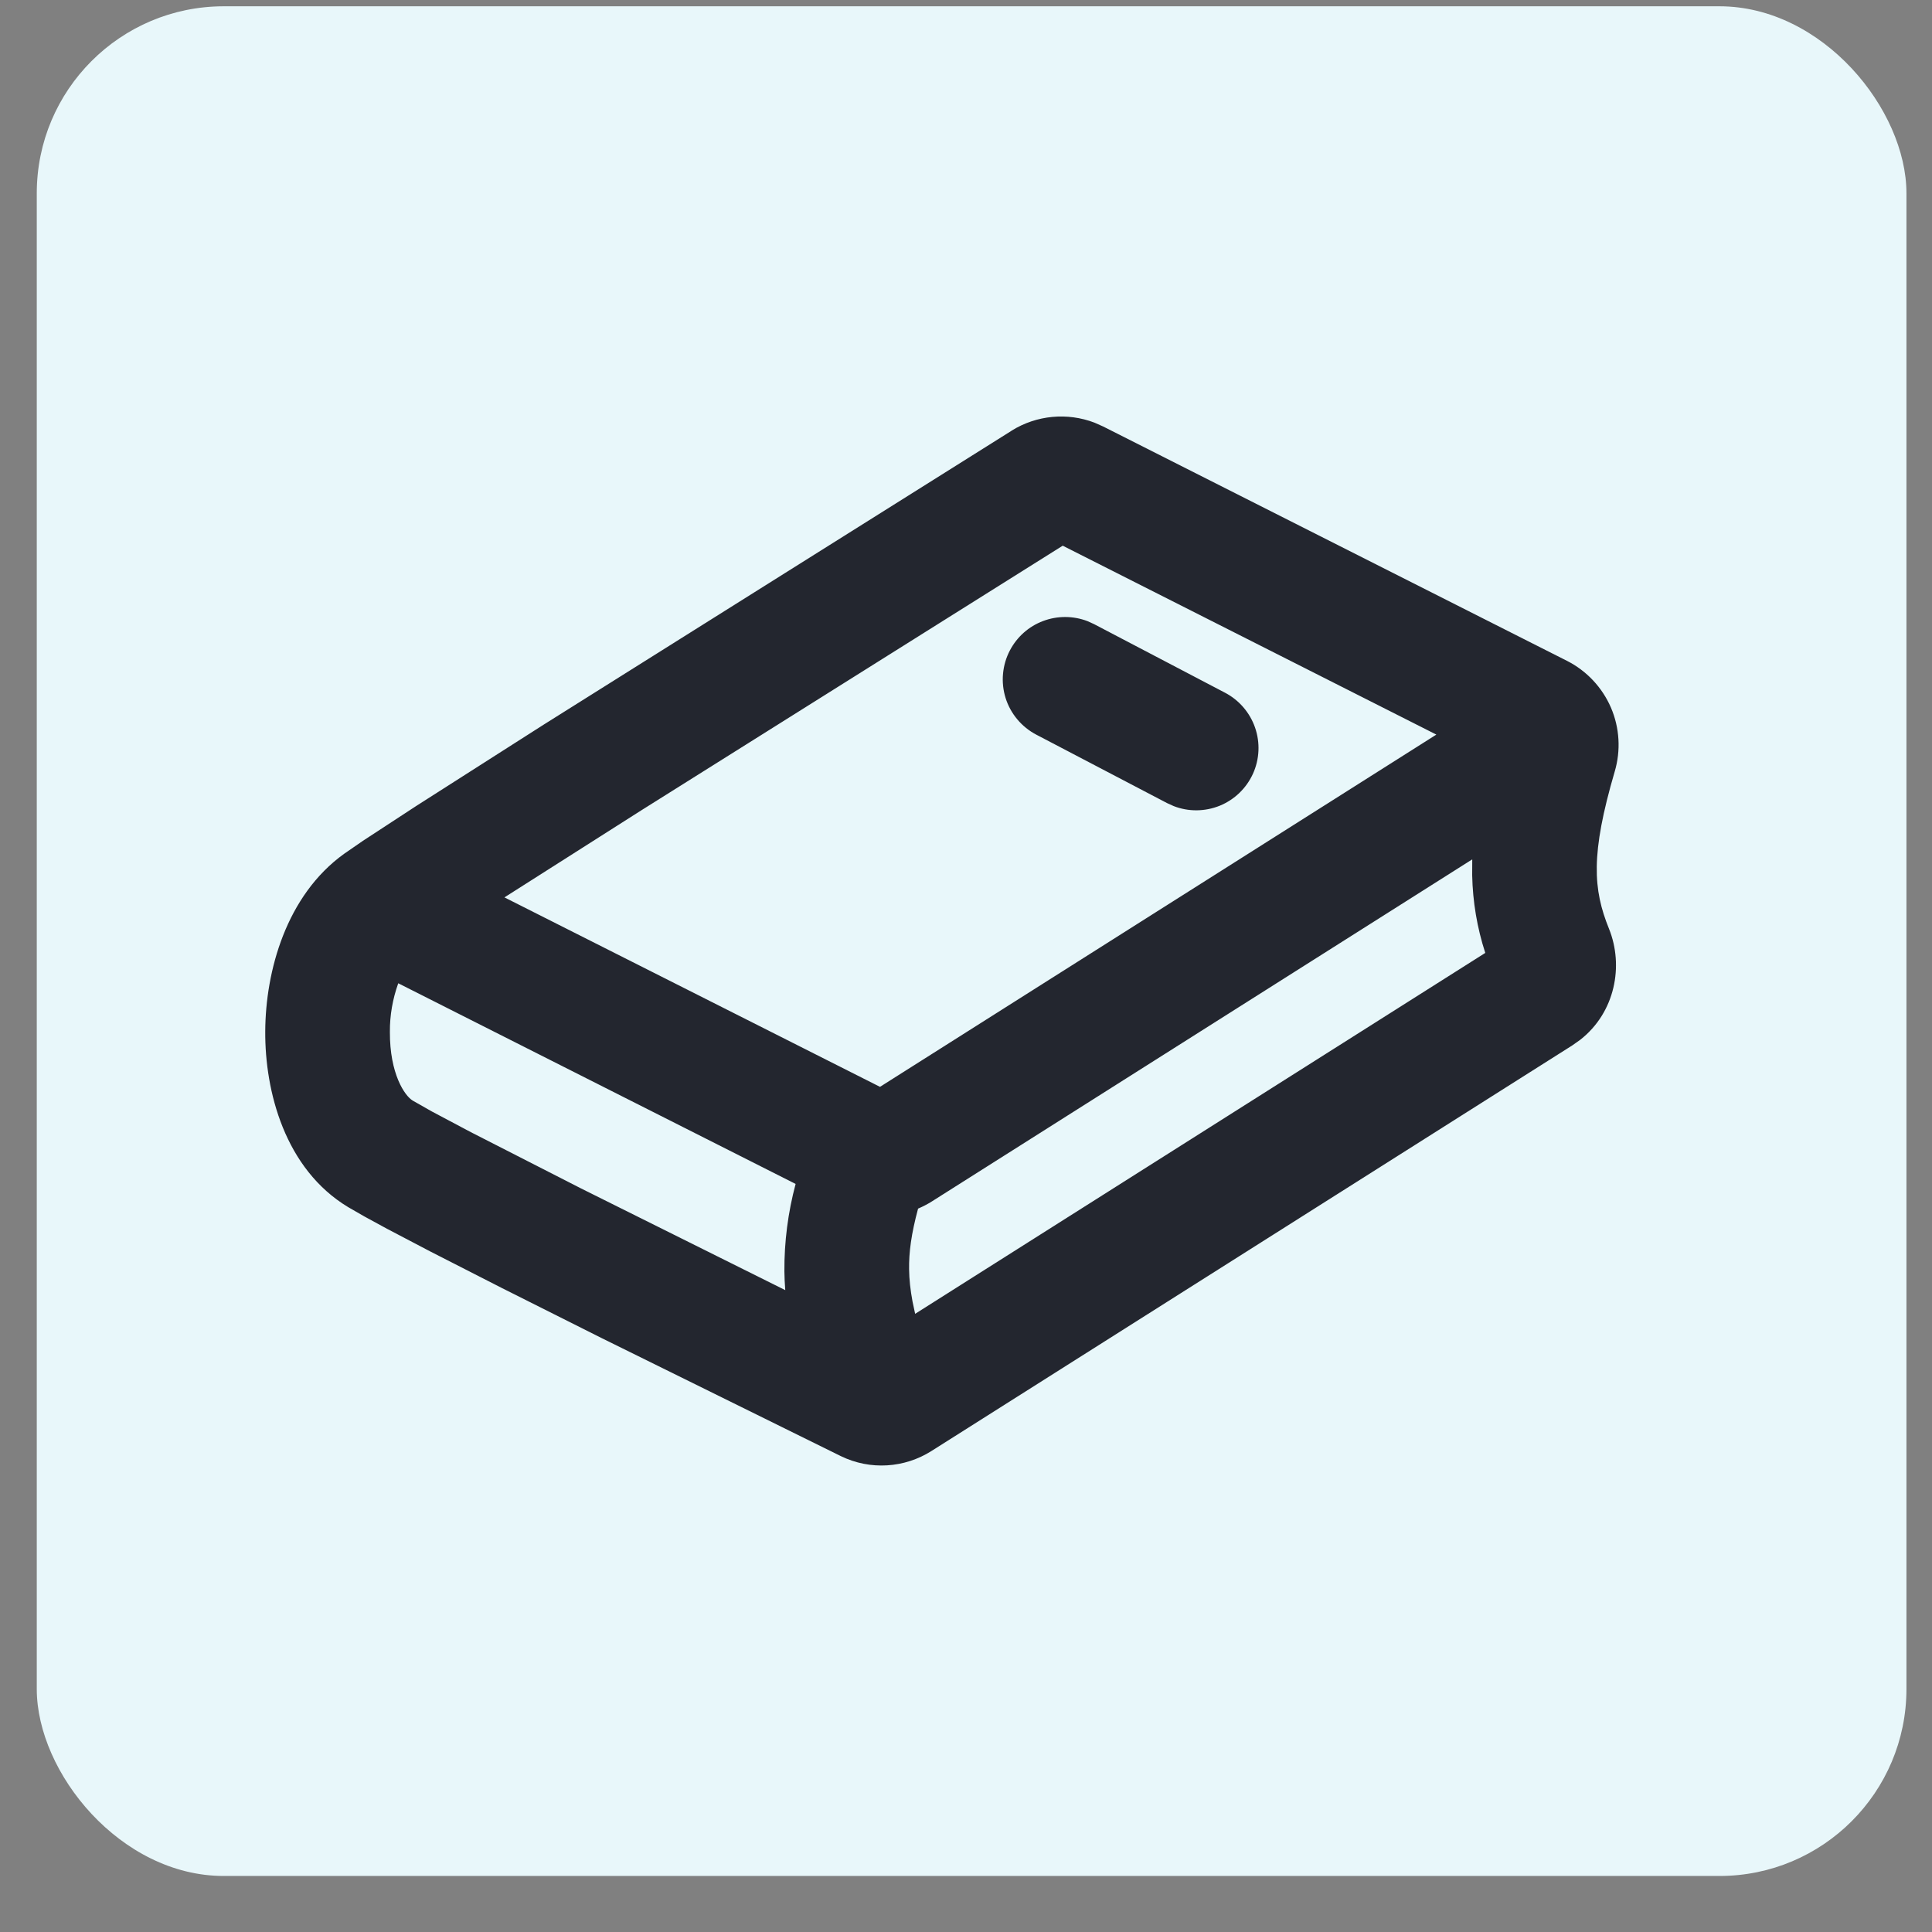
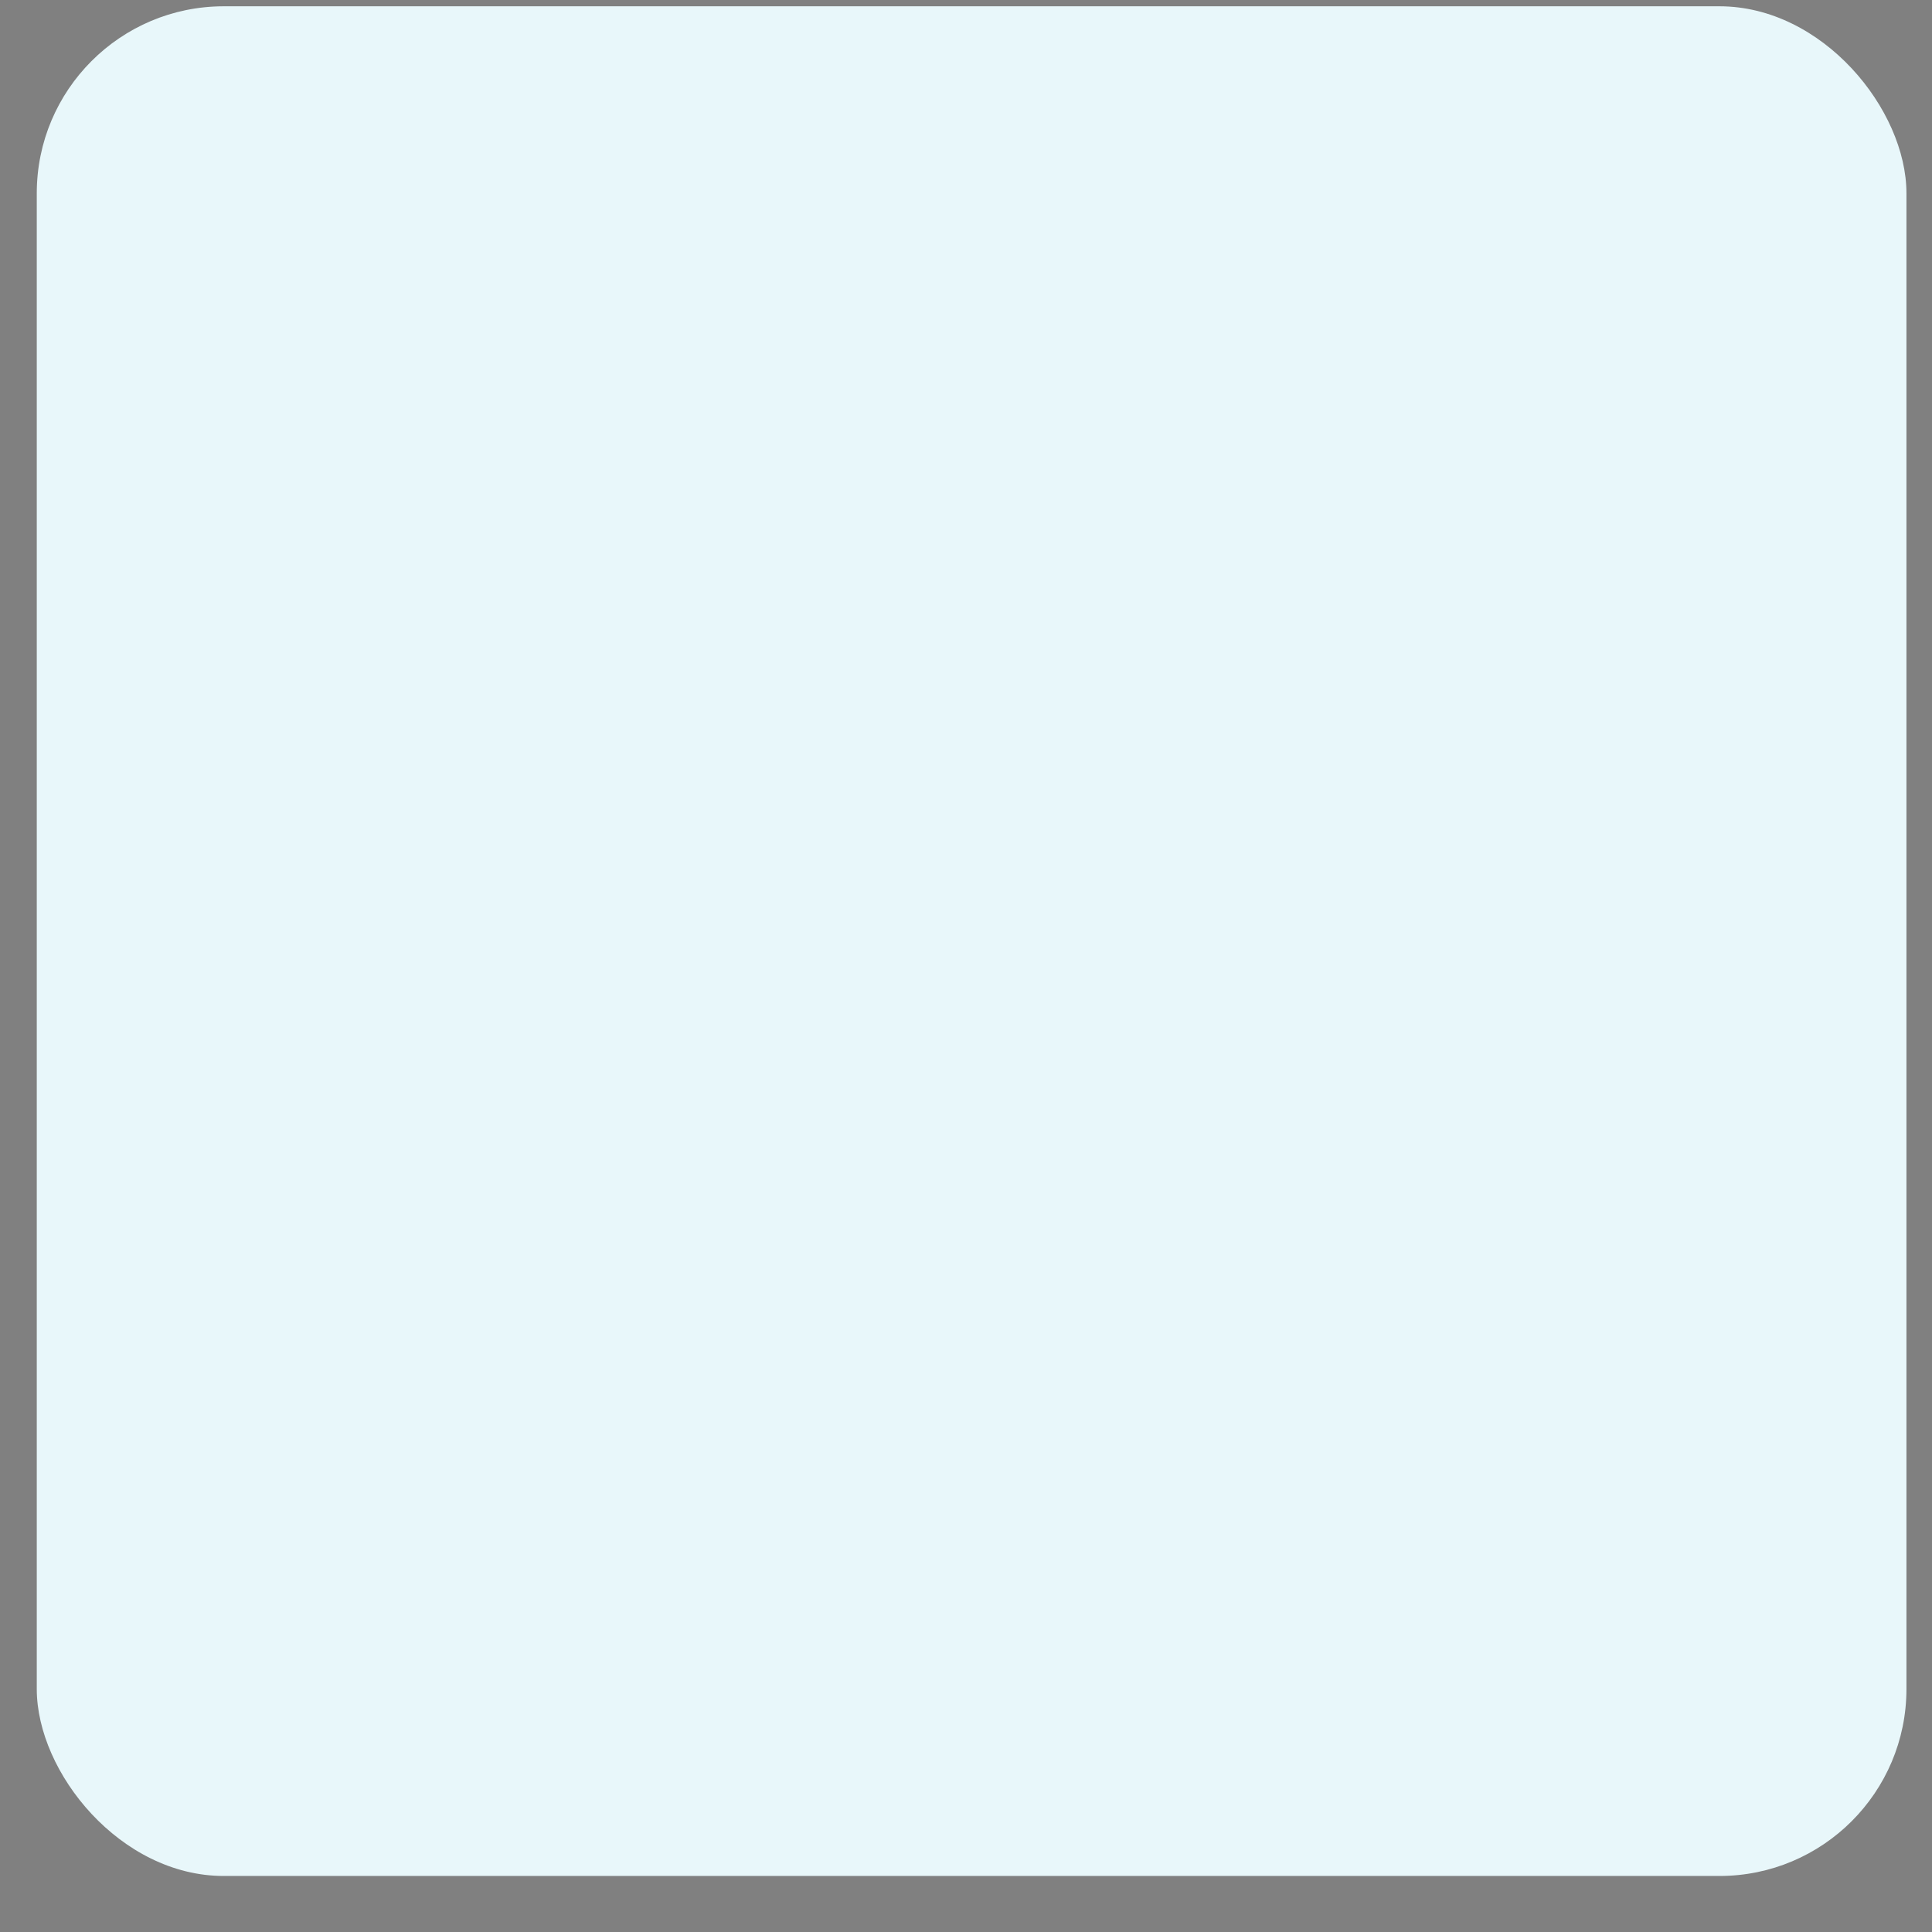
<svg xmlns="http://www.w3.org/2000/svg" width="31" height="31" viewBox="0 0 31 31" fill="none">
  <rect x="0" y="0" width="31" height="31" fill="#808080" stroke="none" />
  <rect x="0.59" y="0.101" width="30" height="30" rx="3" fill="#E8F7FA" />
  <g clip-path="url(#clip0_520_332)">
-     <path d="M16.232 6.91C16.634 6.66 17.126 6.616 17.56 6.781L17.702 6.844L25.146 10.605C25.46 10.765 25.709 11.031 25.849 11.355C25.988 11.679 26.009 12.042 25.909 12.38C25.519 13.711 25.562 14.271 25.817 14.902C26.057 15.496 25.917 16.244 25.357 16.683L25.23 16.773L14.946 23.282C14.515 23.555 13.966 23.596 13.489 23.363L9.649 21.468L8.045 20.663L6.905 20.081L6.209 19.716L5.849 19.52L5.588 19.37C4.568 18.756 4.25 17.506 4.256 16.55C4.26 15.579 4.594 14.367 5.521 13.7L5.821 13.493L6.679 12.932L8.724 11.627L16.232 6.911V6.91ZM23.623 13.789L14.95 19.279C14.88 19.323 14.806 19.361 14.731 19.393C14.621 19.802 14.583 20.095 14.587 20.366C14.589 20.529 14.607 20.695 14.642 20.884L14.684 21.081L23.832 15.29C23.701 14.888 23.631 14.469 23.622 14.046L23.623 13.789ZM6.39 15.778C6.3 16.029 6.254 16.293 6.256 16.558C6.253 17.23 6.493 17.581 6.621 17.659L6.929 17.834L7.555 18.166L9.325 19.07L12.6 20.701C12.592 20.6 12.587 20.499 12.586 20.398C12.583 19.925 12.644 19.454 12.766 18.997L6.39 15.777V15.778ZM23.047 11.787L17.052 8.756L10.292 13.001L8.094 14.399L14.12 17.439L23.047 11.787V11.787ZM16.204 10.437C16.318 10.219 16.507 10.051 16.736 9.965C16.966 9.878 17.219 9.879 17.448 9.966L17.554 10.014L19.654 11.114C19.881 11.232 20.054 11.433 20.138 11.674C20.222 11.916 20.21 12.181 20.105 12.414C19.999 12.647 19.809 12.831 19.572 12.928C19.335 13.024 19.07 13.027 18.832 12.934L18.726 12.886L16.626 11.787C16.51 11.726 16.406 11.642 16.322 11.541C16.238 11.441 16.174 11.324 16.135 11.199C16.096 11.073 16.082 10.942 16.094 10.811C16.106 10.68 16.143 10.553 16.204 10.437Z" fill="#23262F" />
-   </g>
+     </g>
  <defs>
    <clipPath id="clip0_520_332">
-       <rect width="24" height="24" fill="white" transform="translate(3.59 3.101)" />
-     </clipPath>
+       </clipPath>
  </defs>
</svg>